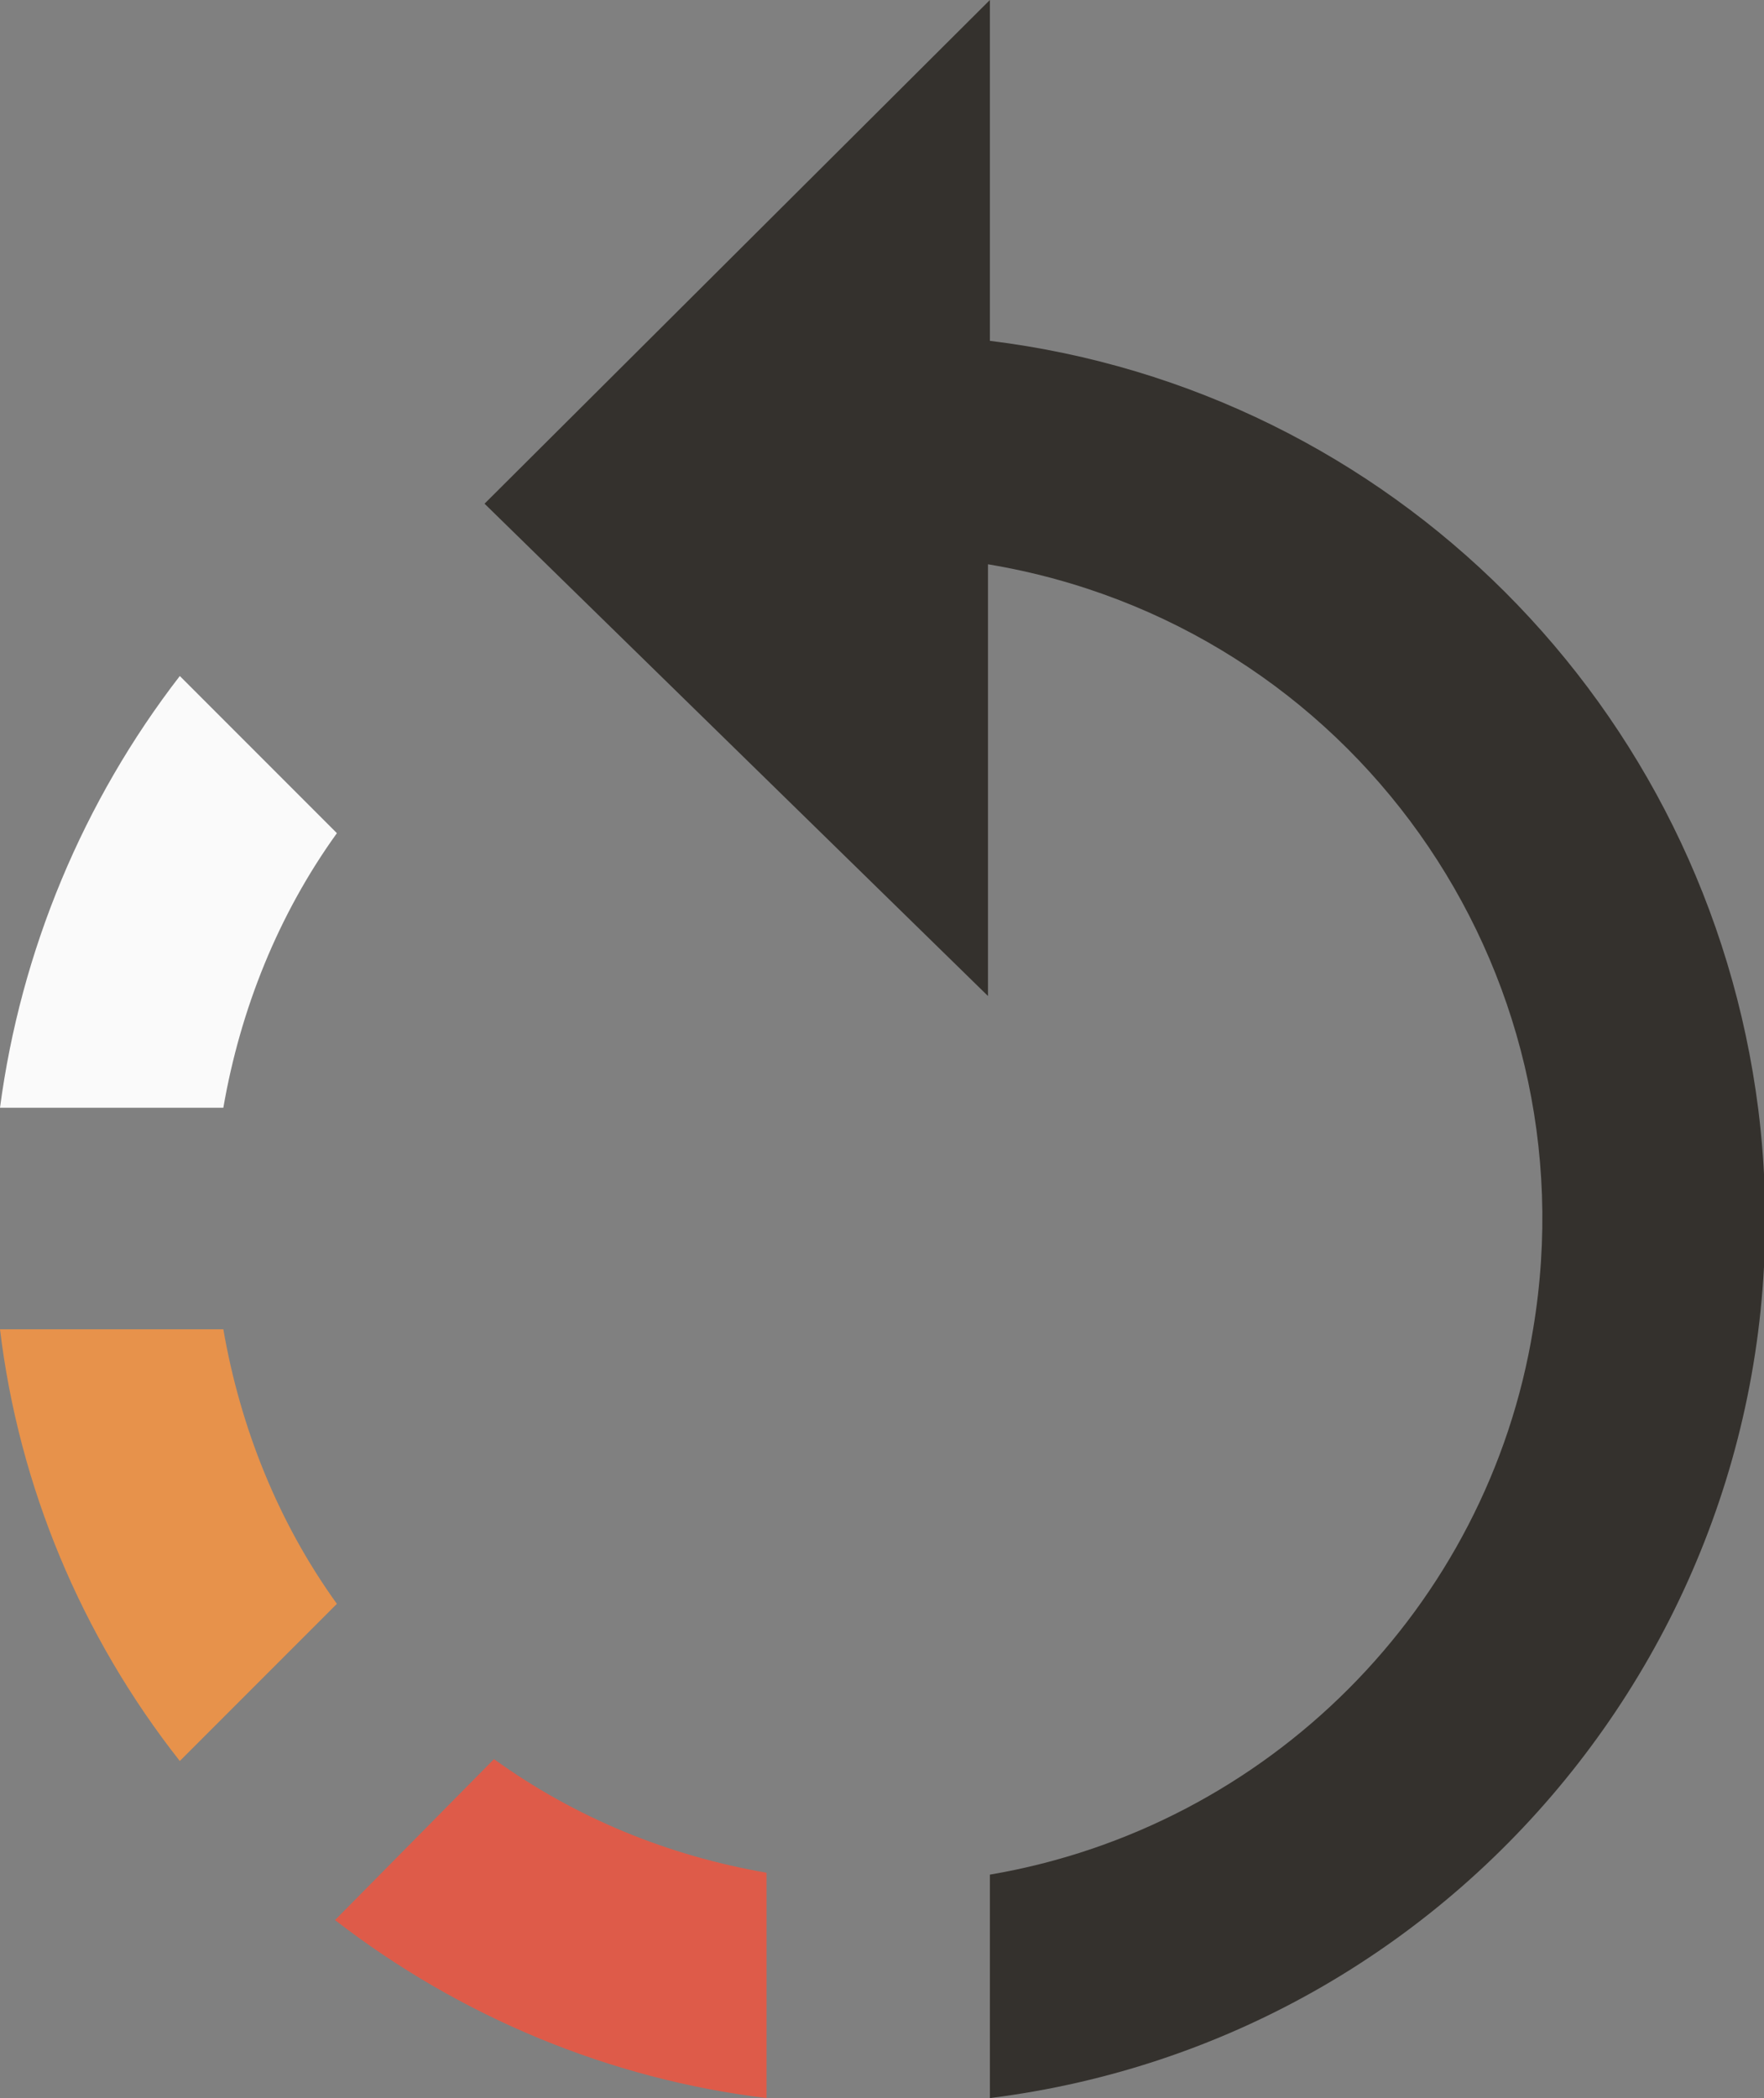
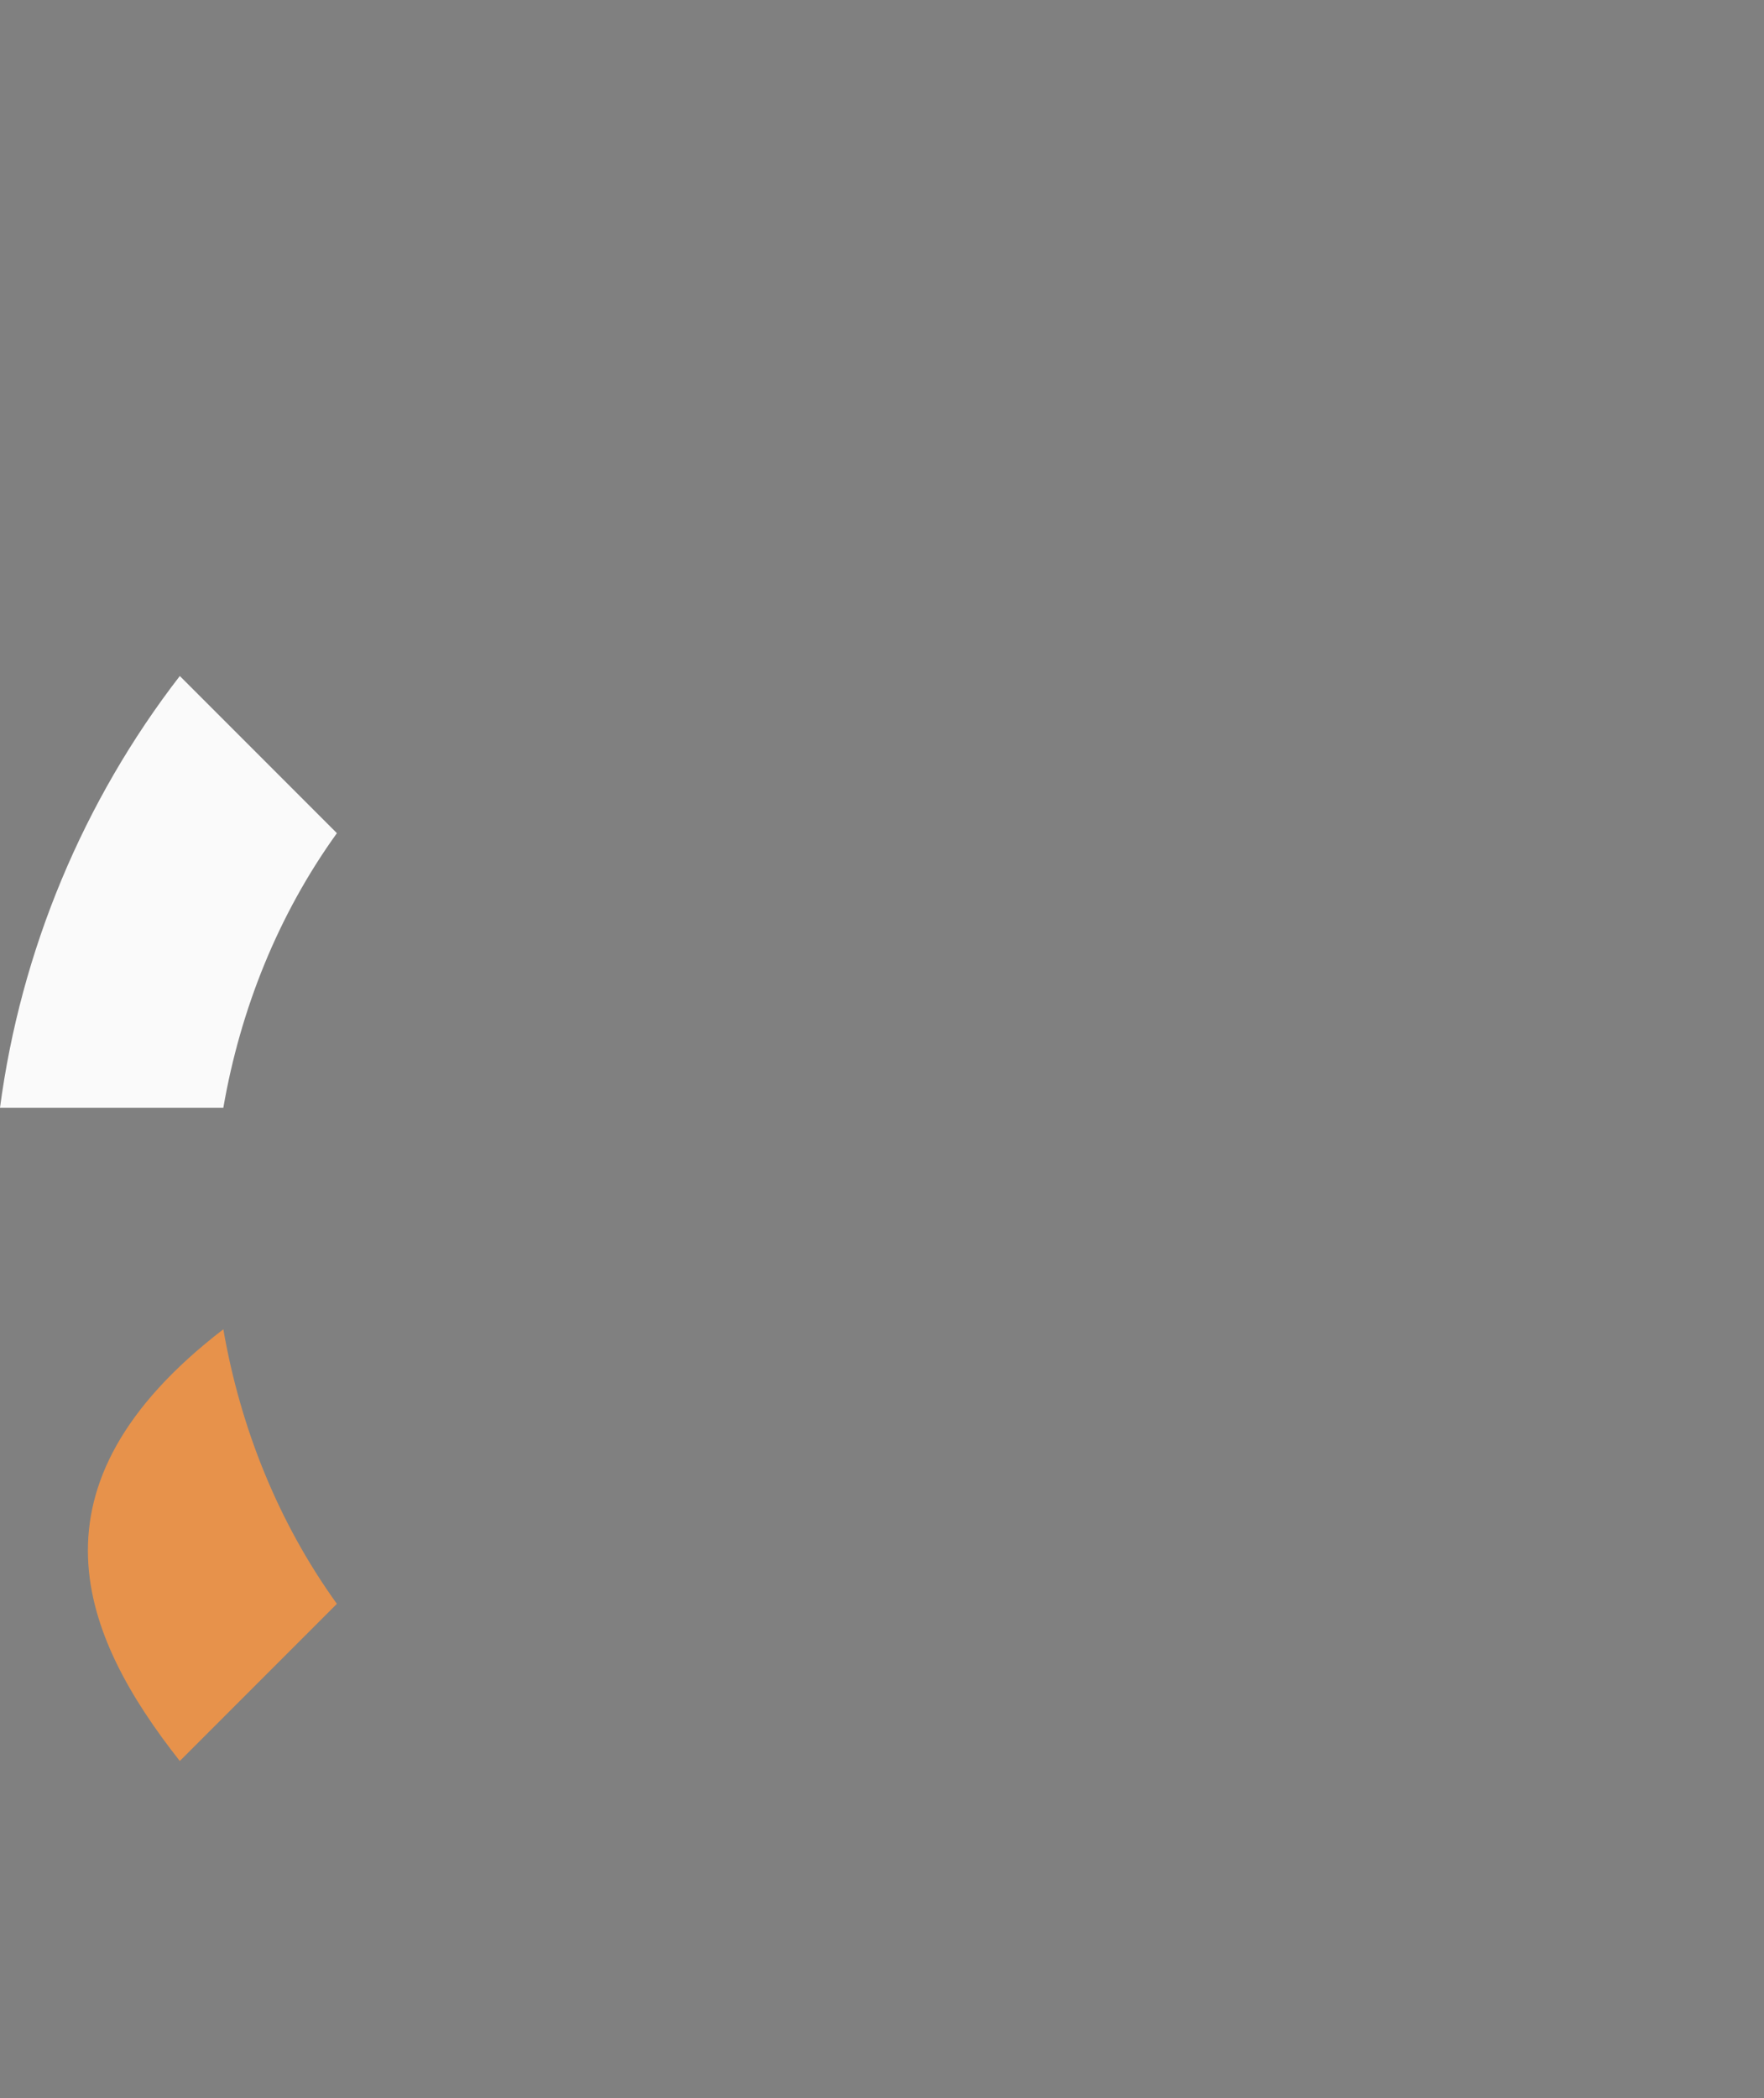
<svg xmlns="http://www.w3.org/2000/svg" version="1.1" id="Layer_1" x="0px" y="0px" viewBox="0 0 93.2 110.8" style="enable-background:new 0 0 93.2 110.8;" xml:space="preserve">
  <rect x="0" y="0" width="93.2" height="110.8" fill="#808080" stroke="none" />
  <style type="text/css">
	.st0{fill:#FAFAFA;}
	.st1{fill:#E7924B;}
	.st2{fill:#34312D;}
	.st3{fill:#DE5B49;}
</style>
  <title>icone-petronas-job-rotation</title>
  <path class="st0" d="M11.8,58.5c0.9-5.2,2.9-10.2,6-14.5l-8.3-8.3C4.4,42.3,1.1,50.2,0,58.5H11.8z" />
-   <path class="st1" d="M11.8,70.2H0C1,78.5,4.3,86.4,9.5,93l8.3-8.3C14.7,80.4,12.7,75.4,11.8,70.2z" />
-   <path class="st2" d="M52.3,18V0L25.6,26.6l26.6,26V29.8C71.4,33,84.2,51.1,81,70.2C78.6,84.9,67,96.5,52.3,99v11.8  c25.6-3.2,43.8-26.6,40.6-52.2C90.2,37.3,73.5,20.6,52.3,18L52.3,18z" />
-   <path class="st3" d="M17.7,101.4c6.6,5.1,14.5,8.4,22.8,9.4V98.9c-5.2-0.9-10.1-2.9-14.4-6L17.7,101.4z" />
+   <path class="st1" d="M11.8,70.2C1,78.5,4.3,86.4,9.5,93l8.3-8.3C14.7,80.4,12.7,75.4,11.8,70.2z" />
</svg>